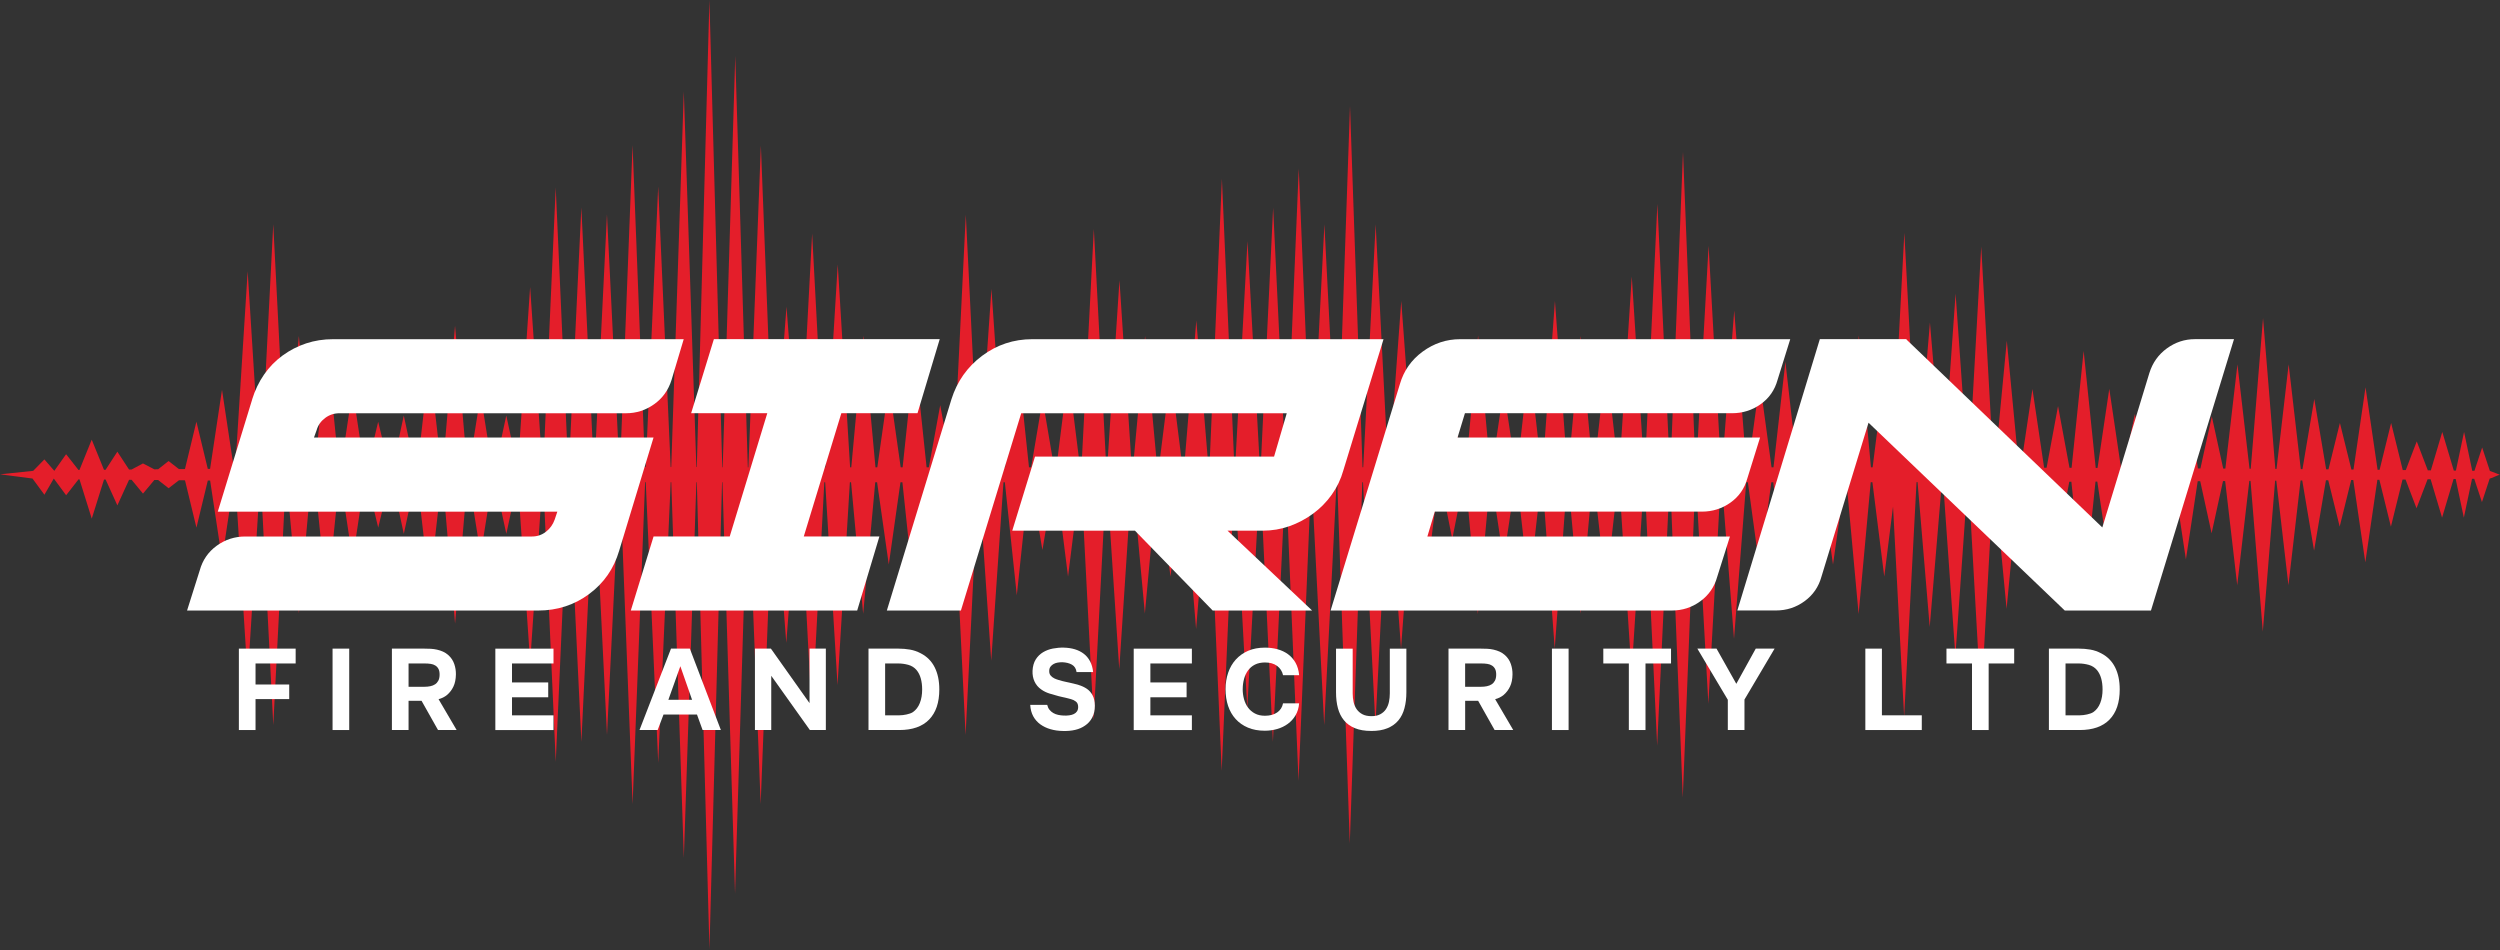
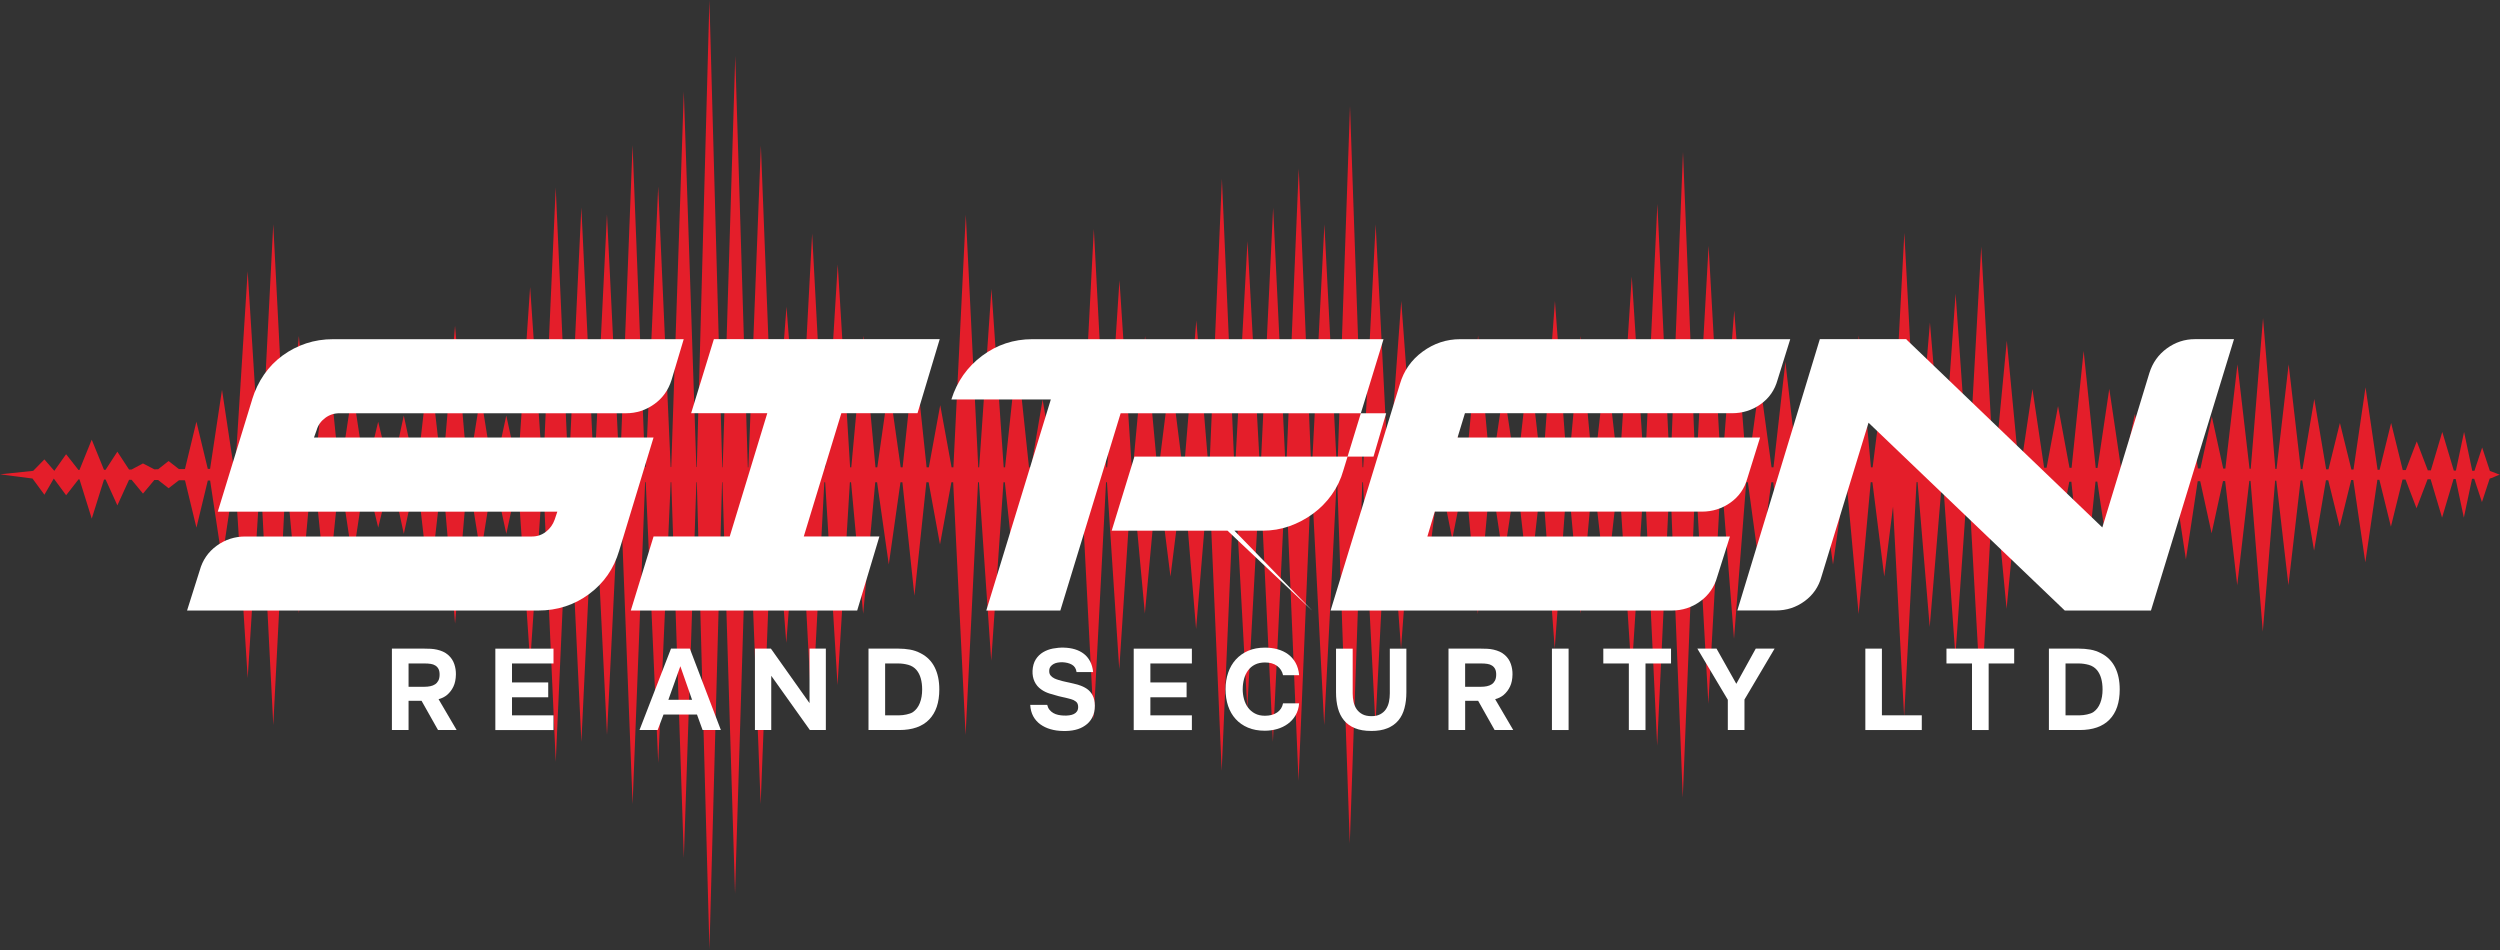
<svg xmlns="http://www.w3.org/2000/svg" id="Siren_logo" data-name="Siren logo" viewBox="0 0 800 304">
  <rect x="0" y="0" width="800" height="304" fill="#333333" stroke="none" />
  <defs>
    <style>      .cls-1 {        fill: #fff;      }      .cls-2 {        fill: #e41e2a;      }    </style>
  </defs>
  <path class="cls-2" d="m796.77,150.72l-2.48-7.52-2.47,7.46c-.23,0-.46,0-.7,0l-2.62-12.44-2.61,12.38c-.23,0-.45,0-.67,0l-3.69-12.37-3.66,12.29c-.32,0-.64,0-.97-.01l-3.54-9.27-3.51,9.19c-.32,0-.65,0-.97-.01l-3.72-15.08-3.69,15c-.22,0-.43,0-.64,0l-3.86-26.41-3.85,26.33c-.22,0-.45,0-.67,0l-3.68-14.91-3.66,14.84c-.25,0-.49,0-.74,0l-3.8-22.52-3.78,22.45c-.18,0-.36,0-.54,0l-3.88-33.52-3.88,33.46c-.12,0-.25,0-.38,0l-3.94-48.28-3.93,48.22c-.14,0-.26,0-.39,0l-3.87-33.39-3.86,33.34c-.23,0-.46,0-.69,0l-3.65-16.71-3.64,16.66c-.26,0-.54,0-.8,0l-3.78-25.03-3.77,24.99c-.39,0-.78,0-1.17,0l-3.25-8.39-3.25,8.35c-.44,0-.88,0-1.32,0l-3.64-17.31-3.63,17.27c-.27,0-.54,0-.8,0l-3.76-25.35-3.76,25.31c-.2,0-.38,0-.58,0l-3.86-37.42-3.86,37.38c-.22,0-.44,0-.67,0l-3.67-19.75-3.66,19.73c-.27,0-.52,0-.79,0l-3.74-25.19-3.75,25.16c-.19,0-.38,0-.58,0l-3.87-40.61-3.87,40.59c-.12,0-.24,0-.36,0l-3.96-70.72-3.97,70.7h-.31l-3.92-55.64-3.93,55.62h-.38l-3.9-46.38-3.89,46.36c-.11,0-.22,0-.33,0l-3.97-75.07-3.55,67.26-2.81-22.41-3.79,30.2h-.54l-3.87-42.18-3.87,42.17h-.58l-3.75-26.32-3.74,26.32h-.9l-3.7-22.89-3.37,20.88-3.59-31.78-3.81,33.79h-.62l-3.76-27.52-3.75,27.51h-.53l-3.91-50.14-3.9,50.14h-.34l-3.96-70.87-3.96,70.87h-.23l-4-100.9-4,100.9h-.22l-3.98-84.27-3.98,84.27h-.28l-3.93-61.04-3.94,61.04h-.44l-3.82-33.78-3.81,33.78c-.17,0-.35,0-.52,0l-3.86-42.01-3.87,42.01h-.41l-3.92-53.22-3.91,53.22h-.47l-3.82-33.78-3.82,33.78h-.65l-3.72-24.94-3.73,24.94h-.6l-3.87-42.16-3.87,42.16h-.73l-3.6-18.16-3.6,18.16c-.27,0-.54,0-.81,0l-3.78-30.17-3.79,30.17h-.49l-3.92-53.22-3.91,53.22h-.31l-3.97-77.74-3.98,77.74h-.22l-4.01-115.59-4.01,115.59h-.21l-3.97-77.74-3.98,77.74h-.23l-4-95.57-3.99,95.57h-.23l-3.98-83.06-3.98,83.06h-.26l-3.96-72.36-3.96,72.36h-.24l-3.99-92.35-3.99,92.36h-.31l-3.89-46.97-3.89,46.97h-.52l-3.79-30.17-3.78,30.17h-.54l-3.87-42-3.87,42h-.4l-3.93-59.83-3.93,59.83h-.3l-3.97-76.27-3.96,76.27h-.45l-3.78-30.17-3.79,30.17h-.74l-3.67-21.67-3.67,21.67h-.69l-3.83-36.15-3.83,36.15h-.44l-3.92-57.1-3.93,57.1h-.29l-3.98-80.83-3.97,80.83h-.58l-3.64-19.89-3.64,19.89h-.72l-3.83-36.33-3.84,36.33h-.62l-3.74-26.31-3.74,26.31h-.59l-3.87-42.09-3.87,42.09h-.38l-3.95-64.9-3.95,64.9h-.28l-3.97-74.79-3.97,74.79h-.32l-3.91-51.4-3.91,51.41h-.29l-4-102.99-4,102.99h-.18l-4.02-131.6-4.02,131.6h-.14L227.01,0l-4.03,149.46h-.15l-4.01-120.18-4.02,120.18c-.06,0-.13,0-.19,0l-3.99-89.78-3.99,89.78h-.21l-4-103-4,103.01h-.22l-3.97-80.85-3.98,80.87h-.24l-3.98-83.11-3.98,83.12h-.23l-3.99-89.49-3.99,89.51h-.27l-3.93-57.66-3.93,57.68h-.12l-3.58-16.57-3.58,16.59c-.3,0-.6,0-.9,0l-3.72-23.16-3.72,23.18c-.2,0-.39,0-.59,0l-3.89-45.34-3.9,45.37c-.16,0-.31,0-.47,0l-3.83-33.69-3.84,33.73c-.25,0-.51,0-.76,0l-3.6-16.68-3.6,16.71c-.35,0-.69,0-1.04,0l-3.55-14.71-3.56,14.74c-.29,0-.58,0-.87,0l-3.76-24.97-3.77,25.01c-.19,0-.37,0-.56,0l-3.87-37.9-3.88,37.95c-.4,0-.81,0-1.21,0l-3.9-42.28-3.91,42.33h-.3l-3.99-78.07-3.99,78.13h-.23l-3.97-63.08-3.98,63.14c-.14,0-.28,0-.42,0l-3.81-25.24-3.81,25.3c-.25,0-.49,0-.74,0l-3.64-15.09-3.66,15.15c-.64,0-1.29.01-1.93.02l-3.32-2.58-3.34,2.64c-.41,0-.82,0-1.22.01l-3.63-1.88-3.65,1.95c-.27,0-.54,0-.81,0l-3.74-5.71-3.76,5.79c-.17,0-.34,0-.52,0l-3.92-9.63-3.93,9.71c-.09,0-.19,0-.29,0l-3.98-5.06-3.77,5.32-3.18-3.66-3.58,3.66c-.17,0-10.58,1.11-10.58,1.11h0l10.36,1.35,3.81,5.19,3-5.19,3.95,5.35,3.98-5.1c.1,0,.19,0,.29,0l3.93,12.58,3.92-12.5c.17,0,.35,0,.52,0l3.76,8.26,3.74-8.19c.27,0,.54,0,.81,0l3.65,4.42,3.63-4.35c.41,0,.82,0,1.22.01l3.34,2.62,3.32-2.55c.64,0,1.29.01,1.93.02l3.66,15.15,3.64-15.09c.25,0,.5,0,.74,0l3.81,25.3,3.81-25.24c.14,0,.27,0,.42,0l3.98,63.14,3.97-63.08c.08,0,.16,0,.23,0l3.99,78.13,3.99-78.07c.1,0,.2,0,.3,0l3.91,42.33,3.9-42.27c.4,0,.81,0,1.21,0l3.88,37.95,3.87-37.9c.19,0,.37,0,.56,0l3.77,25.01,3.76-24.97c.29,0,.58,0,.87,0l3.56,14.74,3.55-14.71h1.04l3.6,16.71,3.6-16.68c.25,0,.5,0,.76,0l3.84,33.73,3.83-33.7c.16,0,.31,0,.47,0l3.9,45.37,3.89-45.34c.2,0,.39,0,.59,0l3.72,23.18,3.72-23.16c.29,0,.6,0,.9,0l3.58,16.59,3.58-16.57h.12l3.93,57.68,3.93-57.67c.09,0,.18,0,.27,0l3.99,89.51,3.99-89.49c.07,0,.15,0,.23,0l3.98,83.11,3.98-83.1h.24l3.98,80.86,3.97-80.85h.22l4,103.01,4-103h.21l3.99,89.78,3.99-89.78h.19l4.02,120.18,4.01-120.17h.15l4.03,149.46,4.03-149.46h.14l4.02,131.6,4.02-131.6h.18l4,102.99,4-102.99h.29l3.91,51.4,3.91-51.4h.32l3.97,74.8,3.97-74.79h.28l3.95,64.9,3.95-64.9h.38l3.87,42.08,3.87-42.08h.59l3.74,26.31,3.74-26.31h.62l3.84,36.33,3.83-36.33h.72l3.64,19.89,3.64-19.89h.58l3.97,80.83,3.98-80.83h.29l3.93,57.11,3.92-57.11h.44l3.83,36.15,3.83-36.15h.69l3.67,21.67,3.67-21.67h.74l3.79,30.17,3.78-30.17h.45l3.96,76.27,3.97-76.27h.3l3.93,59.83,3.93-59.83h.4l3.87,42,3.87-42h.54l3.78,30.17,3.79-30.17h.52l3.89,46.97,3.89-46.97h.31l3.99,92.35,3.99-92.35h.24l3.96,72.36,3.96-72.36h.26l3.98,83.06,3.98-83.06h.23l3.99,95.57,4-95.57h.23l3.98,77.74,3.97-77.74h.21l4.01,115.58,4.01-115.58h.22l3.98,77.74,3.97-77.74h.31l3.91,53.22,3.92-53.22h.49l3.79,30.17,3.78-30.17h.81l3.6,18.16,3.6-18.16h.73l3.87,42.16,3.87-42.16h.6l3.73,24.94,3.72-24.94h.65l3.82,33.78,3.82-33.78h.47l3.91,53.22,3.92-53.22h.41l3.87,42.01,3.86-42.01h.52l3.81,33.78,3.82-33.78h.44l3.94,61.04,3.93-61.04h.28l3.98,84.27,3.98-84.28h.22l4,100.9,4-100.9h.23l3.96,70.87,3.96-70.87h.34l3.9,50.13,3.91-50.13h.53l3.75,27.52,3.76-27.52h.62l3.81,33.79,3.59-31.78,3.37,20.87,3.7-22.89h.9l3.74,26.32,3.75-26.32h.58l3.87,42.17,3.87-42.18h.54l3.79,30.2,2.81-22.41,3.55,67.26,3.97-75.07h.33l3.89,46.36,3.9-46.37c.12,0,.25,0,.38,0l3.93,55.62,3.92-55.64h.31l3.97,70.7,3.96-70.71c.12,0,.24,0,.36,0l3.87,40.59,3.87-40.61c.2,0,.39,0,.58,0l3.75,25.16,3.74-25.19c.27,0,.52,0,.79,0l3.66,19.72,3.67-19.75c.22,0,.44,0,.67,0l3.86,37.38,3.86-37.42c.2,0,.38,0,.58,0l3.76,25.32,3.76-25.35c.27,0,.54,0,.8,0l3.63,17.27,3.64-17.31c.44,0,.88,0,1.32,0l3.25,8.36,3.25-8.39c.39,0,.78,0,1.17,0l3.77,24.99,3.78-25.03c.27,0,.54,0,.8,0l3.64,16.67,3.65-16.71c.23,0,.46,0,.69,0l3.86,33.33,3.87-33.39c.13,0,.26,0,.39,0l3.93,48.22,3.94-48.28c.13,0,.26,0,.38,0l3.88,33.46,3.88-33.53c.18,0,.36,0,.54,0l3.78,22.45,3.8-22.52c.25,0,.49,0,.74,0l3.66,14.84,3.68-14.91c.23,0,.45,0,.67,0l3.85,26.33,3.86-26.41c.22,0,.42,0,.64,0l3.69,15,3.72-15.08c.32,0,.65,0,.97,0l3.51,9.19,3.54-9.27c.32,0,.65,0,.97-.01l3.66,12.28,3.69-12.36c.23,0,.45,0,.67,0l2.61,12.37,2.62-12.44c.23,0,.47,0,.7,0l2.47,7.46,2.48-7.52c.38,0,2.85-1.23,3.23-1.23,0,0-2.43-.99-3.23-1.23Z" />
  <g>
    <g>
      <path class="cls-1" d="m80.68,127.83c.9-2.93,2.17-5.59,3.81-7.96,1.63-2.37,3.61-4.4,5.92-6.09,2.31-1.69,4.82-2.99,7.53-3.89,2.71-.9,5.59-1.35,8.63-1.35h112.22l-3.89,13.03c-1.02,3.27-2.88,5.87-5.59,7.79-2.71,1.92-5.7,2.88-8.97,2.88h-91.74c-1.69,0-3.22.51-4.57,1.52-1.35,1.02-2.26,2.31-2.71,3.89l-.85,2.37h108.66l-11,36.22c-1.69,5.75-4.91,10.38-9.65,13.88-4.74,3.5-10.16,5.25-16.25,5.25H59.86l4.06-12.86c.9-3.27,2.71-5.9,5.42-7.87,2.71-1.97,5.75-2.96,9.14-2.96h91.74c1.69,0,3.19-.51,4.49-1.52,1.3-1.02,2.23-2.31,2.79-3.89l.85-2.54h-108.66l11-35.88Z" />
      <path class="cls-1" d="m269.23,132.23l-12.02,39.44h24.2l-7.11,23.7h-72.44l7.28-23.7h24.37l12.02-39.44h-24.37l7.28-23.7h72.27l-7.11,23.7h-24.37Z" />
-       <path class="cls-1" d="m304.44,127.83c1.8-5.75,5.08-10.41,9.82-13.96,4.74-3.55,10.1-5.33,16.08-5.33h112.39l-12.86,41.98c-.79,2.82-2.03,5.42-3.72,7.79-1.69,2.37-3.7,4.4-6.01,6.09-2.31,1.69-4.82,3.02-7.53,3.98-2.71.96-5.59,1.44-8.63,1.44h-11.17l27.08,25.56h-31.82l-24.88-25.56h-39.27l7.28-23.7h76.5l4.06-13.88h-84.97l-19.3,63.13h-23.7l20.65-67.53Z" />
+       <path class="cls-1" d="m304.44,127.83c1.8-5.75,5.08-10.41,9.82-13.96,4.74-3.55,10.1-5.33,16.08-5.33h112.39l-12.86,41.98c-.79,2.82-2.03,5.42-3.72,7.79-1.69,2.37-3.7,4.4-6.01,6.09-2.31,1.69-4.82,3.02-7.53,3.98-2.71.96-5.59,1.44-8.63,1.44h-11.17l27.08,25.56l-24.88-25.56h-39.27l7.28-23.7h76.5l4.06-13.88h-84.97l-19.3,63.13h-23.7l20.65-67.53Z" />
      <path class="cls-1" d="m572.88,108.53l-4.06,13.03c-.9,3.27-2.71,5.87-5.42,7.79-2.71,1.92-5.76,2.88-9.14,2.88h-85.48l-2.37,7.79h96.81l-4.06,13.03c-.9,3.27-2.71,5.87-5.42,7.79-2.71,1.92-5.75,2.88-9.14,2.88h-85.47l-2.37,7.96h96.82l-4.06,12.86c-.9,3.27-2.71,5.9-5.42,7.87-2.71,1.98-5.75,2.96-9.14,2.96h-109.17l22.17-72.44c1.24-4.29,3.66-7.76,7.28-10.41,3.61-2.65,7.62-3.98,12.02-3.98h105.62Z" />
      <path class="cls-1" d="m714.88,108.53l-26.57,86.83h-27.59l-62.79-60.09-15.06,49.25c-.9,3.27-2.71,5.9-5.42,7.87-2.71,1.98-5.76,2.96-9.14,2.96h-12.36l26.4-86.83h27.59c.11,0,.17.06.17.17l62.63,60.09,15.06-49.42c1.02-3.27,2.88-5.89,5.59-7.87,2.71-1.97,5.7-2.96,8.97-2.96h12.53Z" />
    </g>
    <g>
-       <path class="cls-1" d="m94.61,207.56v4.75h-12.84v6.73h10.78v4.67h-10.78v9.9h-5.33v-26.05h18.17Z" />
-       <path class="cls-1" d="m111.75,233.61h-5.33v-26.05h5.33v26.05Z" />
      <path class="cls-1" d="m135.77,207.56c.69,0,1.37.02,2.06.05.69.04,1.36.13,2.02.28.66.15,1.31.36,1.93.64.63.28,1.21.67,1.75,1.16.86.79,1.47,1.72,1.84,2.81.37,1.09.54,2.2.52,3.33-.03,1.52-.29,2.81-.79,3.86-.5,1.05-1.18,1.95-2.04,2.69-.79.64-1.69,1.09-2.72,1.36l5.78,9.86h-5.96l-5.26-9.34h-4.16v9.34h-5.33v-26.05h10.37Zm.04,12.21c.66,0,1.29-.06,1.88-.18.59-.12,1.1-.33,1.53-.61.43-.28.77-.66,1.03-1.14.26-.48.4-1.09.42-1.82.02-.78-.09-1.42-.33-1.91-.25-.49-.59-.87-1.03-1.14-.42-.27-.91-.45-1.49-.53-.58-.09-1.21-.13-1.89-.13h-5.19v7.47h5.08Z" />
      <path class="cls-1" d="m177.12,207.56v4.75h-13.28v6.07h11.59v4.75h-11.59v5.78h13.28v4.71h-18.61v-26.05h18.61Z" />
      <path class="cls-1" d="m212.33,228.64l-1.88,4.97h-5.81l10.08-26.05h6.03l9.93,26.05h-5.85l-1.8-4.97h-10.7Zm1.55-4.71h7.58l-3.75-10.74-3.83,10.74Z" />
      <path class="cls-1" d="m246.69,207.56l12.36,17.44v-17.44h5.22v26.05h-5.11l-12.36-17.36v17.36h-5.22v-26.05h5.11Z" />
      <path class="cls-1" d="m277.92,233.61v-26.05h9.6c1.25,0,2.48.1,3.68.31,1.2.21,2.35.61,3.46,1.2,1.96,1.01,3.44,2.49,4.43,4.45.99,1.96,1.49,4.33,1.49,7.1,0,4.19-1.09,7.41-3.26,9.64-2.17,2.23-5.35,3.35-9.55,3.35h-9.86Zm9.9-4.71c.34,0,.71-.02,1.1-.07.39-.05.78-.12,1.18-.2.39-.09.76-.19,1.1-.31.34-.12.64-.26.88-.41,1.01-.69,1.76-1.66,2.26-2.92.5-1.26.75-2.72.75-4.36,0-1.3-.15-2.48-.44-3.53-.29-1.05-.75-1.95-1.36-2.69-.69-.81-1.56-1.36-2.63-1.66-1.07-.29-2.12-.44-3.15-.44h-4.27v16.59h4.56Z" />
      <path class="cls-1" d="m344.5,215.07c-.15-1.1-.64-1.89-1.47-2.37-.83-.48-1.88-.74-3.13-.79-.44,0-.9.04-1.38.11s-.93.22-1.34.44c-.42.22-.76.52-1.03.88-.27.37-.4.82-.4,1.36-.02.56.12,1.04.42,1.43.31.39.72.71,1.23.96.37.17.77.33,1.2.46.43.14.85.26,1.27.37.42.11.82.2,1.21.28.39.07.74.15,1.03.22,1.05.22,2.07.48,3.05.77.98.29,1.85.7,2.61,1.21s1.37,1.2,1.84,2.06c.47.86.71,1.97.74,3.35,0,1.5-.28,2.77-.85,3.83-.56,1.05-1.32,1.9-2.28,2.54-.91.64-1.96,1.1-3.16,1.38-1.2.28-2.53.4-3.97.35-1.4-.02-2.71-.21-3.94-.57-1.23-.35-2.31-.88-3.26-1.56-.94-.69-1.7-1.55-2.26-2.58-.56-1.03-.88-2.24-.96-3.64h5.44c.15.64.39,1.17.74,1.58.34.42.75.76,1.21,1.03.47.27.99.47,1.56.59.58.12,1.16.2,1.75.22.61.03,1.2,0,1.77-.07.56-.07,1.06-.21,1.49-.42.43-.21.77-.5,1.01-.86.24-.37.37-.83.37-1.4,0-.78-.24-1.36-.72-1.73s-1-.63-1.56-.77c-.39-.1-.74-.19-1.05-.28s-.61-.16-.9-.22c-.29-.06-.6-.13-.92-.2-.32-.07-.69-.16-1.1-.26-.93-.24-1.89-.52-2.89-.83-.99-.31-1.88-.74-2.67-1.31-.96-.66-1.67-1.51-2.15-2.54-.48-1.03-.69-2.17-.64-3.42.07-1.47.42-2.69,1.03-3.66.61-.97,1.4-1.73,2.35-2.3s2.01-.96,3.16-1.18c1.15-.22,2.31-.32,3.46-.29,1.27.03,2.46.2,3.55.53,1.09.33,2.05.82,2.87,1.45s1.49,1.45,2.01,2.43c.51.98.83,2.12.96,3.42h-5.3Z" />
      <path class="cls-1" d="m381.4,207.56v4.75h-13.28v6.07h11.59v4.75h-11.59v5.78h13.28v4.71h-18.61v-26.05h18.61Z" />
      <path class="cls-1" d="m397.66,220.51c0,1.1.14,2.17.42,3.2.28,1.03.71,1.94,1.29,2.72.58.79,1.31,1.42,2.21,1.89.89.48,1.97.72,3.22.72,1.57,0,2.86-.35,3.88-1.05,1.02-.7,1.65-1.67,1.89-2.92h5.15c-.12,1.45-.5,2.72-1.14,3.81-.64,1.09-1.46,2-2.46,2.74-1.01.74-2.15,1.29-3.42,1.66-1.28.37-2.6.55-3.97.55-2.04,0-3.83-.33-5.39-.99-1.56-.66-2.87-1.58-3.94-2.76-1.07-1.18-1.87-2.58-2.41-4.19-.54-1.62-.81-3.4-.81-5.33s.28-3.65.83-5.28c.55-1.63,1.37-3.04,2.45-4.23,1.08-1.19,2.4-2.12,3.95-2.8,1.56-.67,3.35-1.01,5.39-1.01,1.42,0,2.76.17,4.01.52,1.25.34,2.37.87,3.35,1.58.98.71,1.78,1.63,2.41,2.74.63,1.12,1.01,2.45,1.16,3.99h-5.15c-.27-1.25-.91-2.24-1.91-2.98-1.01-.74-2.29-1.1-3.86-1.1-1.25,0-2.32.23-3.22.68-.9.45-1.63,1.07-2.21,1.86-.58.79-1.01,1.7-1.29,2.74-.28,1.04-.42,2.13-.42,3.26Z" />
      <path class="cls-1" d="m438.79,233.9c-2.04,0-3.77-.29-5.21-.88s-2.6-1.42-3.49-2.5c-.9-1.08-1.54-2.37-1.95-3.88-.41-1.51-.61-3.21-.61-5.09v-13.98h5.33v14.35c0,.96.1,1.87.29,2.74.2.87.53,1.64.99,2.3.47.66,1.08,1.2,1.84,1.6.76.4,1.72.61,2.87.61s2.07-.2,2.83-.61c.76-.41,1.37-.94,1.82-1.62.45-.67.77-1.45.96-2.32.18-.87.28-1.77.28-2.7v-14.35h5.3v13.98c0,1.84-.2,3.53-.61,5.06-.4,1.53-1.05,2.84-1.95,3.92-.9,1.08-2.06,1.91-3.49,2.5s-3.17.88-5.21.88Z" />
      <path class="cls-1" d="m473.88,207.56c.69,0,1.37.02,2.06.05s1.36.13,2.02.28,1.31.36,1.93.64c.63.28,1.21.67,1.75,1.16.86.79,1.47,1.72,1.84,2.81.37,1.09.54,2.2.52,3.33-.02,1.52-.29,2.81-.79,3.86-.5,1.05-1.18,1.95-2.04,2.69-.78.64-1.69,1.09-2.72,1.36l5.78,9.86h-5.96l-5.26-9.34h-4.16v9.34h-5.33v-26.05h10.37Zm.04,12.21c.66,0,1.29-.06,1.88-.18.59-.12,1.1-.33,1.53-.61s.77-.66,1.03-1.14.4-1.09.42-1.82c.02-.78-.09-1.42-.33-1.91-.25-.49-.59-.87-1.03-1.14-.42-.27-.91-.45-1.49-.53-.58-.09-1.21-.13-1.9-.13h-5.19v7.47h5.08Z" />
      <path class="cls-1" d="m501.95,233.61h-5.33v-26.05h5.33v26.05Z" />
      <path class="cls-1" d="m513.06,212.31v-4.75h21.67v4.75h-8.17v21.3h-5.33v-21.3h-8.17Z" />
      <path class="cls-1" d="m561.84,207.56h6.03l-9.64,16.3v9.75h-5.33v-9.68l-9.75-16.37h6.14l6.33,11.26,6.22-11.26Z" />
      <path class="cls-1" d="m602.2,228.9h12.77v4.71h-18.06v-26.05h5.3v21.34Z" />
      <path class="cls-1" d="m622.87,212.31v-4.75h21.67v4.75h-8.17v21.3h-5.33v-21.3h-8.17Z" />
      <path class="cls-1" d="m655.65,233.61v-26.05h9.6c1.25,0,2.48.1,3.68.31,1.2.21,2.35.61,3.46,1.2,1.96,1.01,3.44,2.49,4.43,4.45.99,1.96,1.49,4.33,1.49,7.1,0,4.19-1.09,7.41-3.26,9.64-2.17,2.23-5.35,3.35-9.55,3.35h-9.86Zm9.9-4.71c.34,0,.71-.02,1.1-.07.39-.05.78-.12,1.18-.2.39-.09.76-.19,1.1-.31s.64-.26.88-.41c1.01-.69,1.76-1.66,2.26-2.92.5-1.26.75-2.72.75-4.36,0-1.3-.15-2.48-.44-3.53-.29-1.05-.75-1.95-1.36-2.69-.69-.81-1.56-1.36-2.63-1.66-1.07-.29-2.12-.44-3.15-.44h-4.27v16.59h4.56Z" />
    </g>
  </g>
</svg>